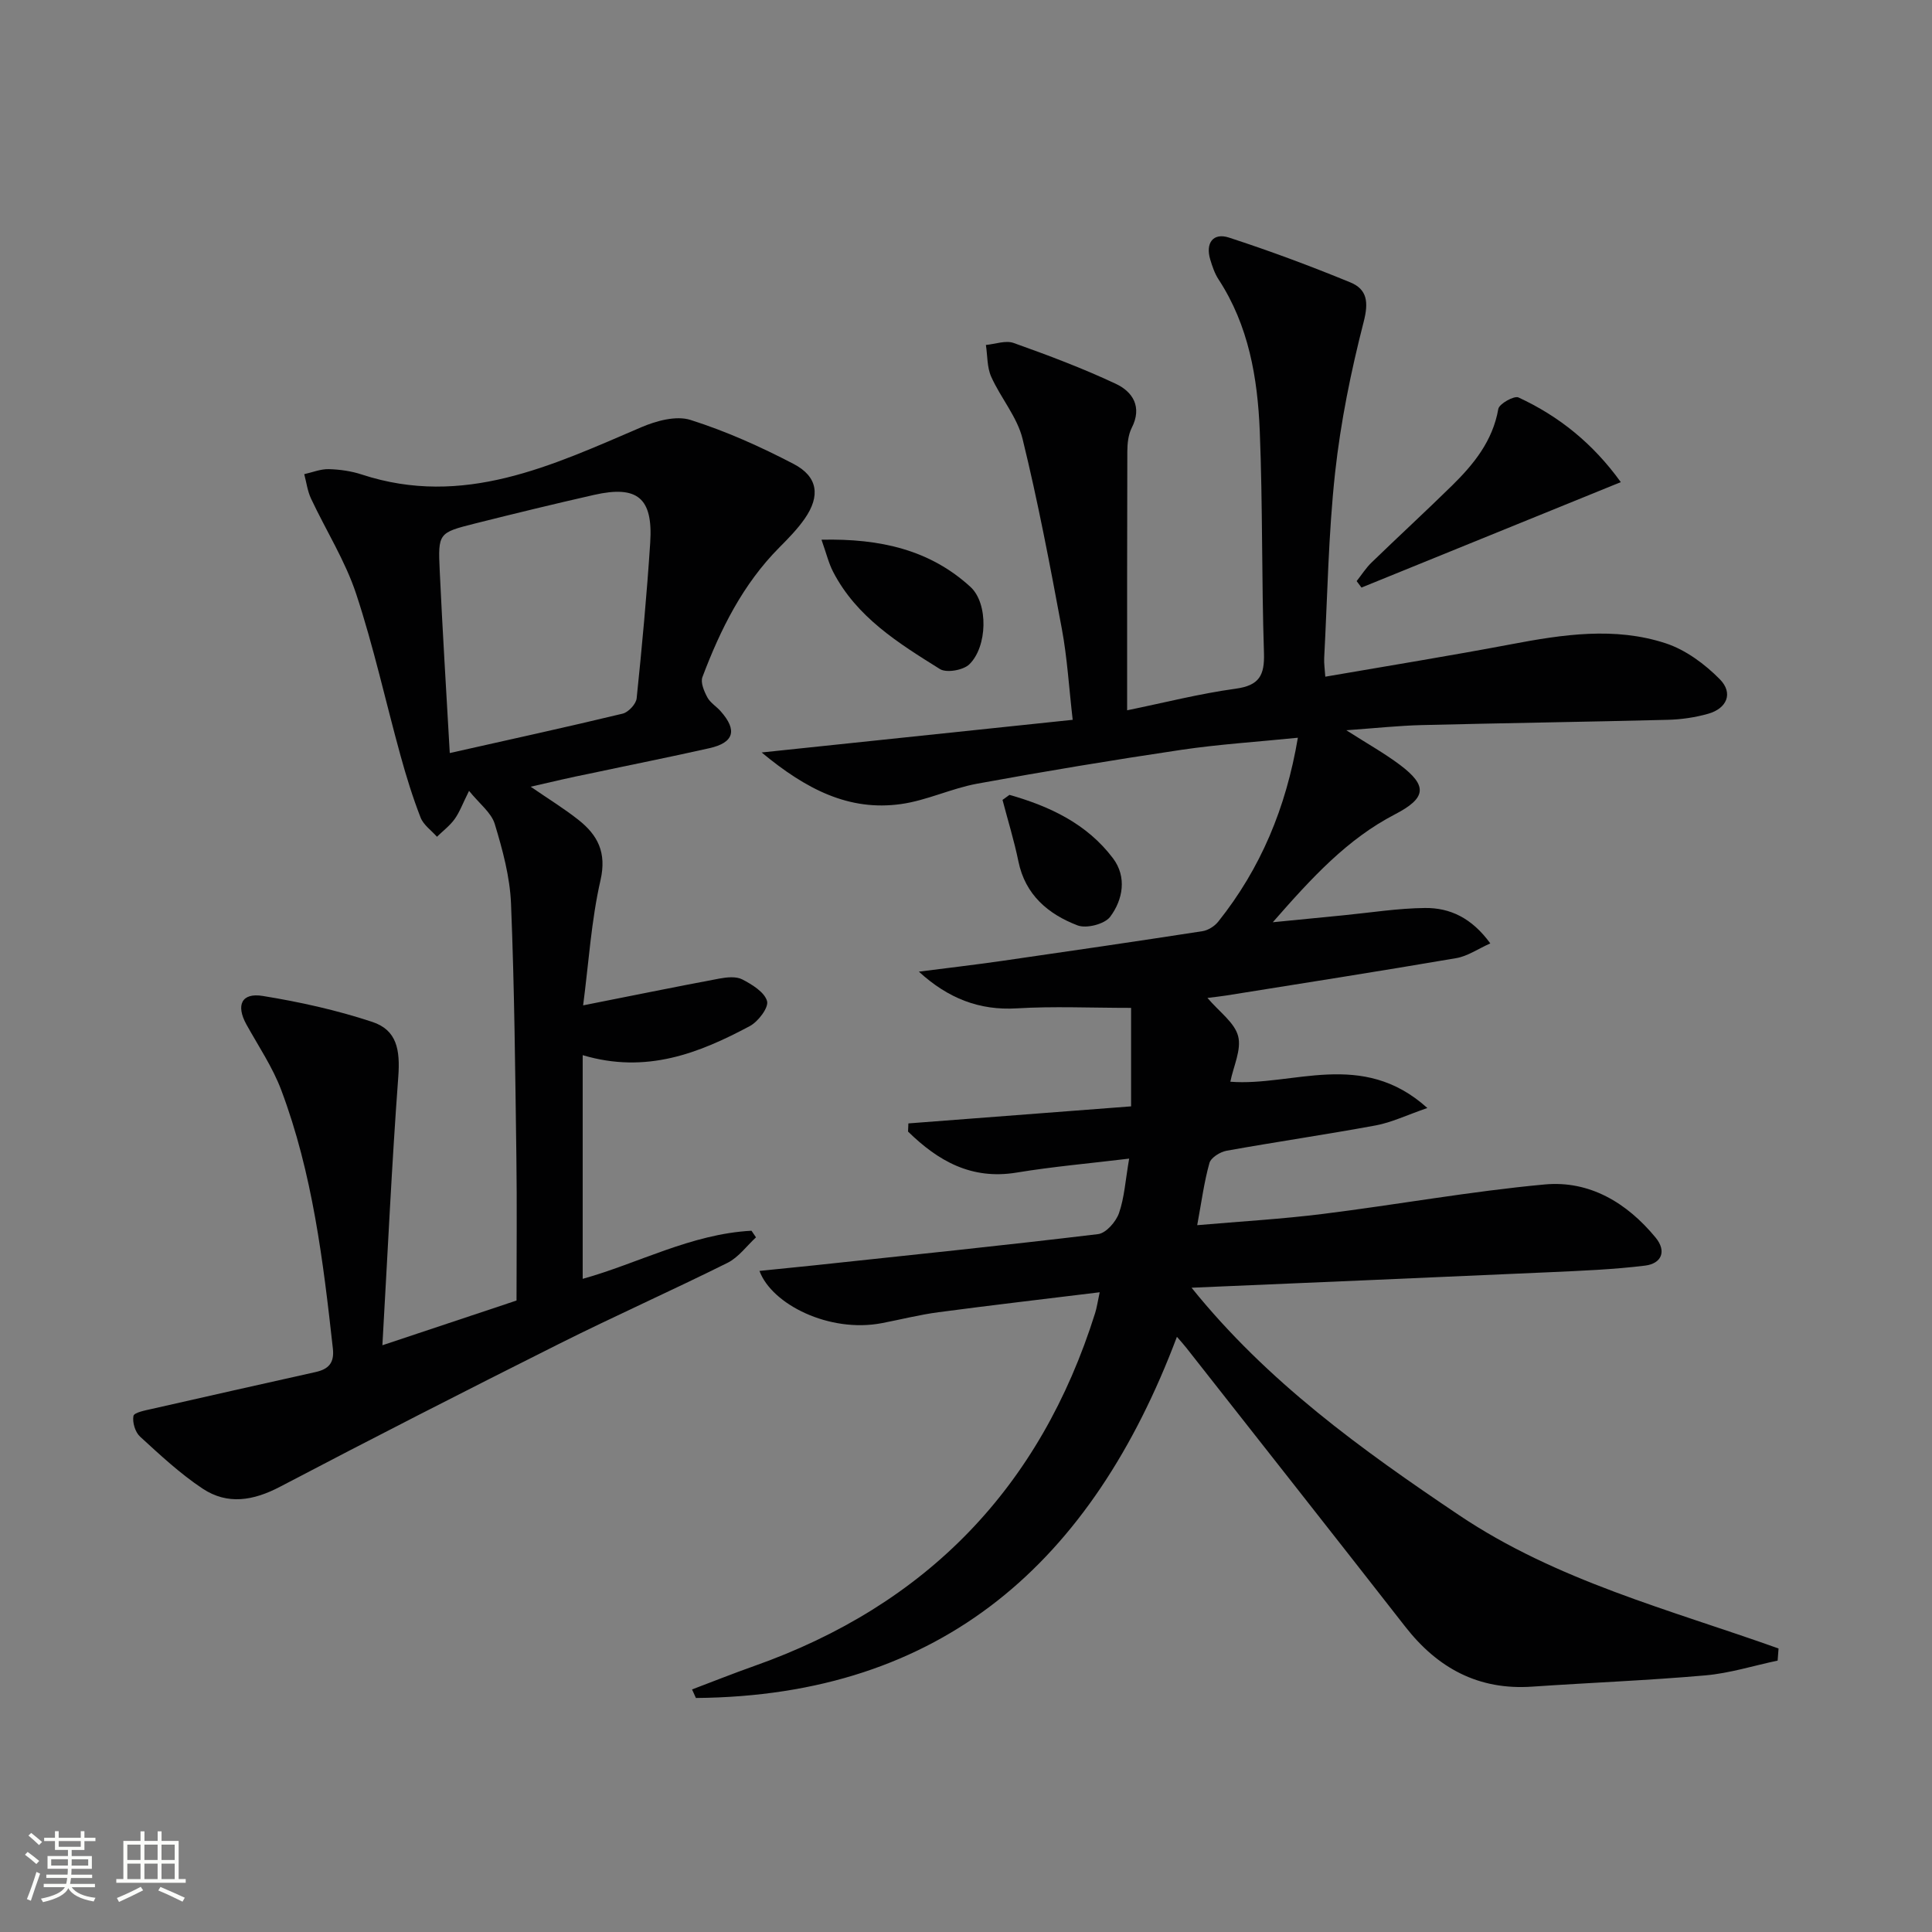
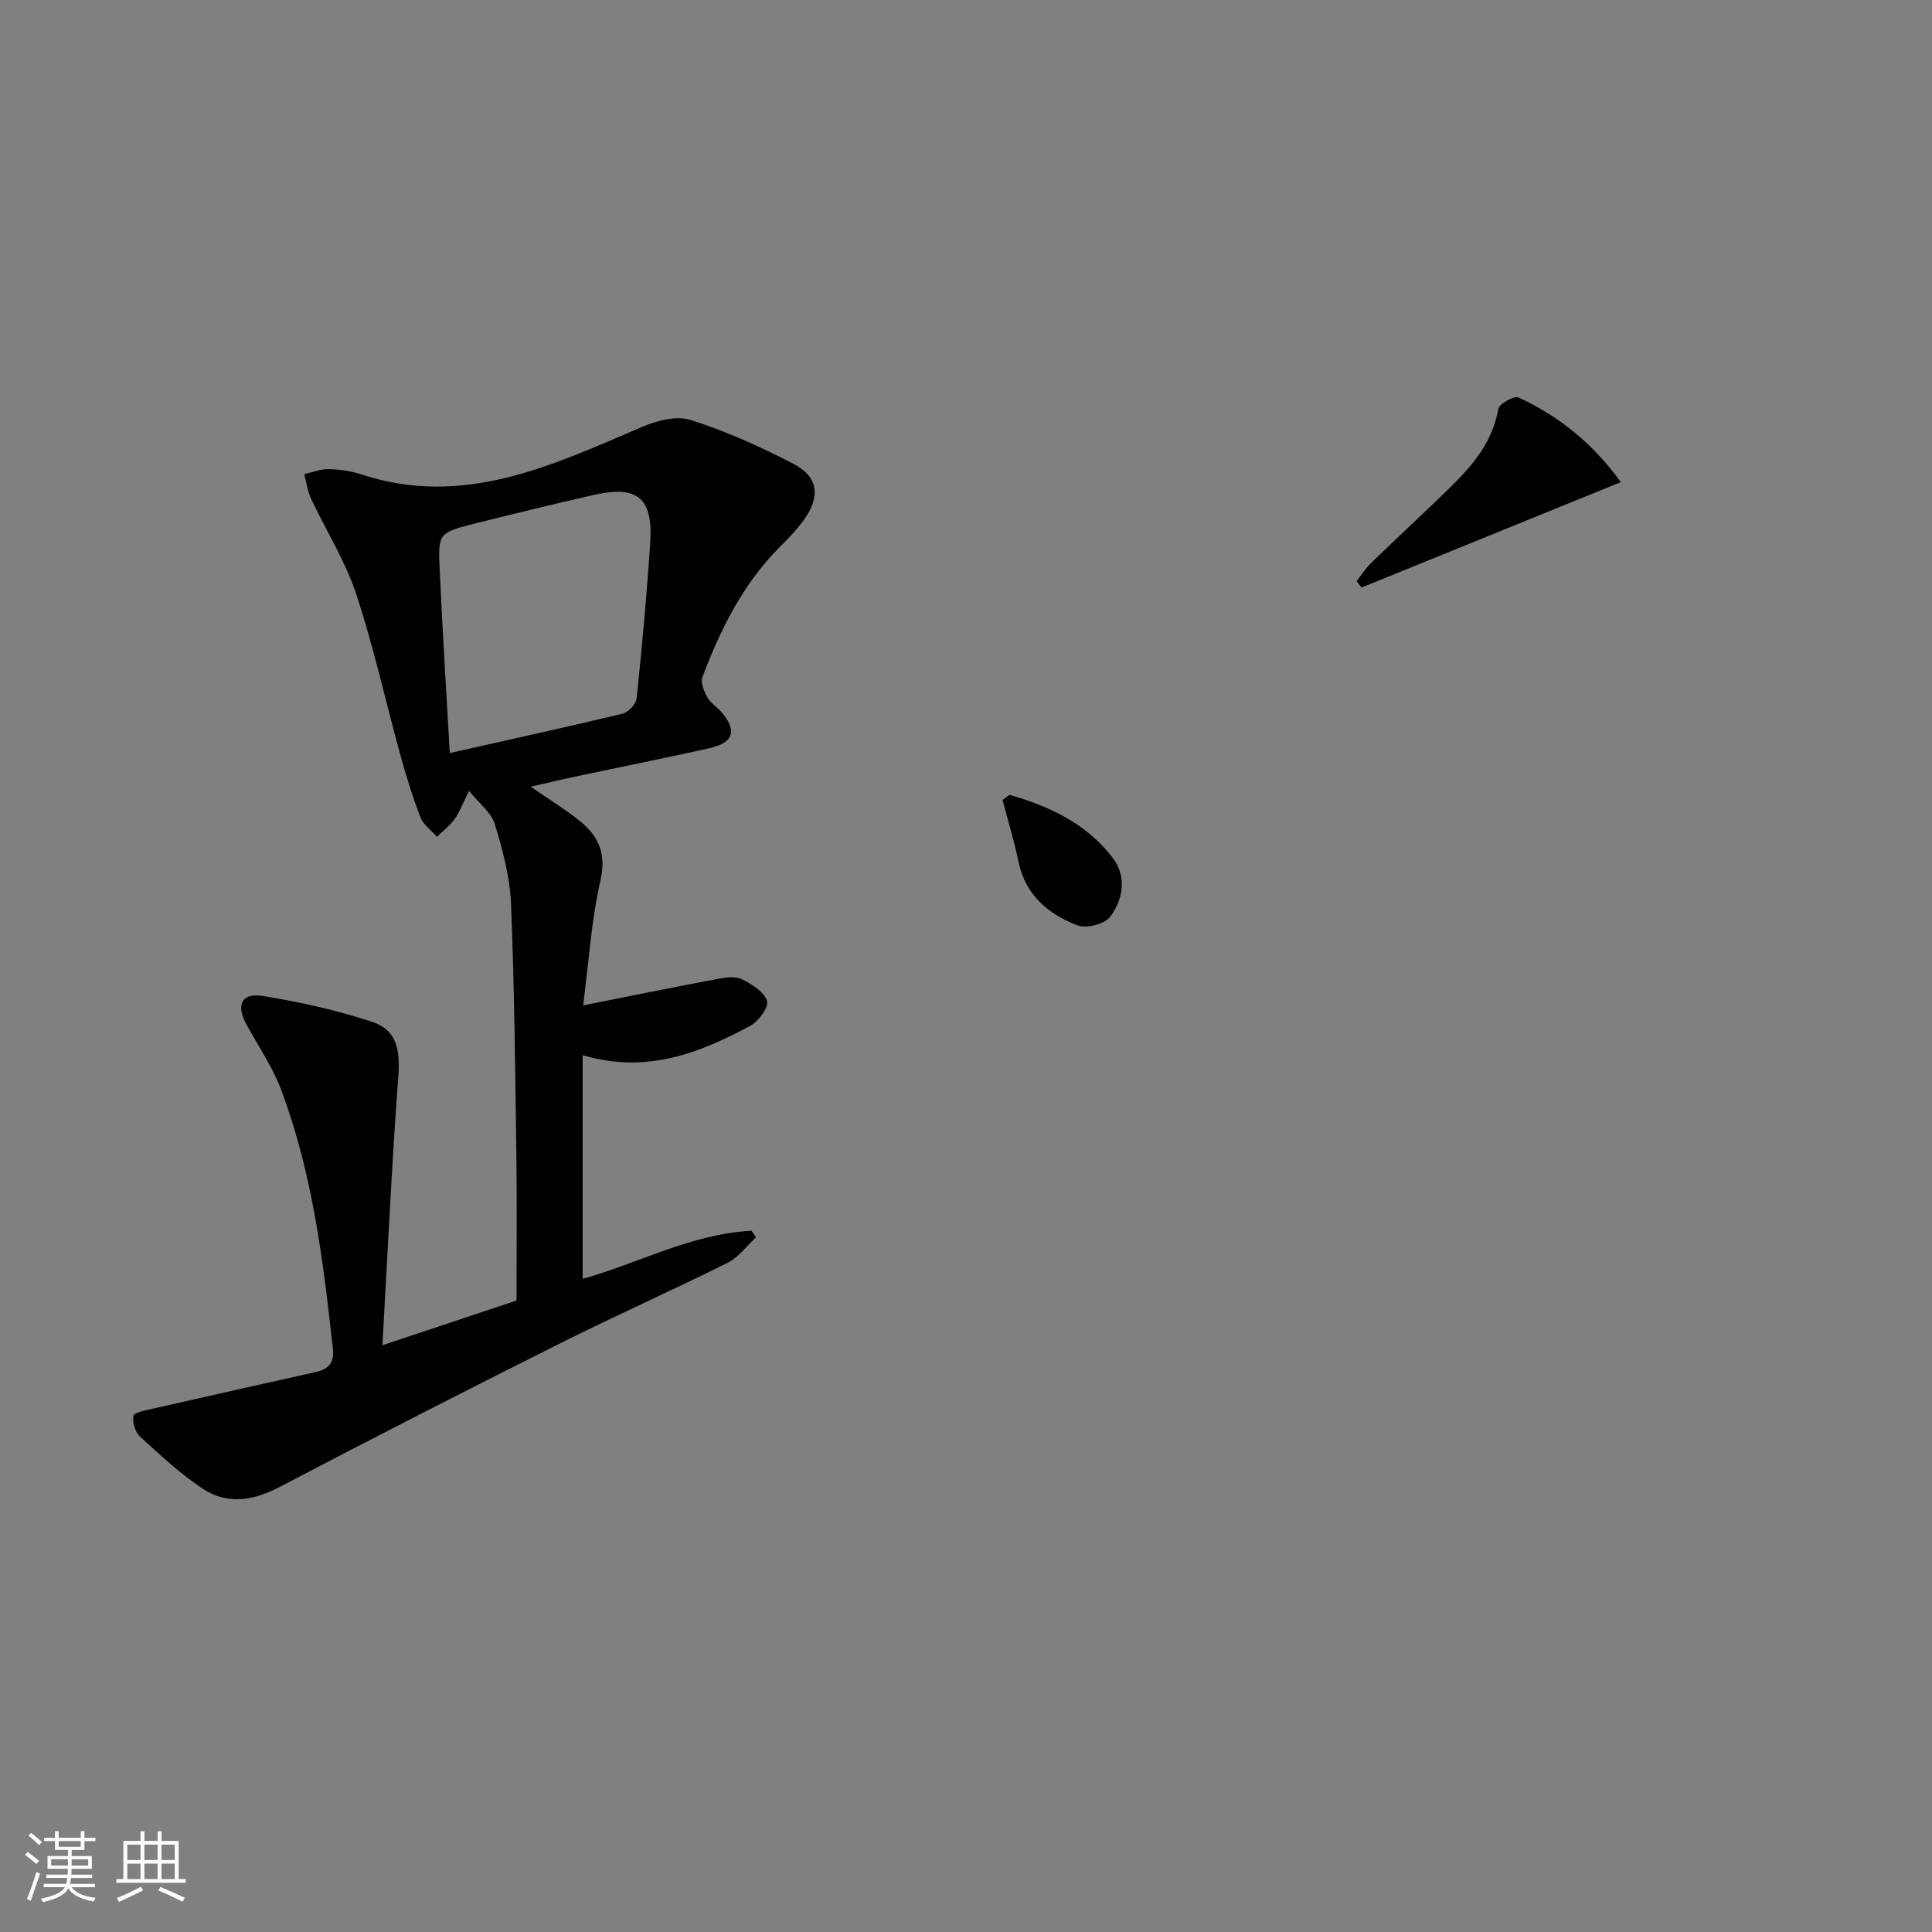
<svg xmlns="http://www.w3.org/2000/svg" enable-background="new 0 0 400 400" viewBox="0 0 400 400">
  <rect x="0" y="0" width="400" height="400" fill="#808080" stroke="none" />
  <path d="m5.17 384 .55-.58c.85.61 1.65 1.24 2.4 1.87l-.59.64c-.83-.73-1.62-1.38-2.36-1.93m1.22 9.53-.82-.34c.71-1.76 1.37-3.64 1.98-5.63.24.13.5.25.76.36-.6 1.67-1.24 3.54-1.92 5.61m-.5-13.5.57-.54c.56.44 1.31 1.06 2.26 1.87l-.64.64c-.68-.66-1.41-1.32-2.19-1.97m3.25.46h2.24v-1.36h.77v1.36h4.57v-1.36h.76v1.36h2.28v.69h-2.28v1.84h-2.64v1.26h4.18v2.64h-4.21c0 .45-.02.86-.05 1.21h4.32v.69h-4.38c-.04.34-.1.75-.19 1.22h5.15v.69h-4.82c.87 1.19 2.51 1.92 4.93 2.19-.17.31-.3.57-.37.76-2.77-.49-4.52-1.41-5.26-2.76-.56 1.26-2.3 2.23-5.24 2.9-.12-.24-.26-.48-.43-.72 2.73-.55 4.38-1.34 4.96-2.38h-4.38v-.69h4.65c.1-.38.17-.79.21-1.22h-4.32v-.69h4.4c.03-.34.05-.75.05-1.21h-4.2v-2.64h4.23v-1.26h-2.69v-1.84h-2.24zm1.46 4.46v1.29h3.45c.01-.4.02-.57.01-.53v-.32-.45h-3.46zm1.55-2.59h4.57v-1.19h-4.57zm6.11 2.59h-3.42v.77c-.01.19-.01.37-.02.53h3.44z" fill="#fbfcfa" />
  <path d="m32.63 379.16h.82v1.98h3.54v7.89h1.46v.78h-14.37v-.78h1.46v-7.89h3.55v-1.98h.82v1.98h2.73v-1.98zm-3.49 11.48.5.73c-1.61.82-3.28 1.63-5 2.41-.13-.27-.28-.55-.44-.82 1.75-.72 3.4-1.49 4.94-2.32m-2.78-5.55h2.73v-3.18h-2.73zm0 3.95h2.73v-3.2h-2.73zm3.54-3.95h2.73v-3.18h-2.73zm0 3.95h2.73v-3.2h-2.73zm7.89 4.68c-1.84-.92-3.51-1.7-5.02-2.32l.45-.73c1.89.8 3.57 1.55 5.04 2.23zm-1.62-11.81h-2.73v3.18h2.73zm-2.73 7.13h2.73v-3.2h-2.73z" fill="#fbfcfa" />
  <g fill="#010102">
-     <path d="m143.28 349.78c4.27-1.61 8.51-3.31 12.81-4.83 35.72-12.62 59.3-36.96 70.65-73.11.34-1.09.5-2.24.94-4.29-11.39 1.4-22.39 2.67-33.37 4.13-3.94.52-7.81 1.51-11.72 2.26-10.87 2.09-22.8-3.88-25.35-10.81 3.85-.39 7.53-.75 11.21-1.14 19.64-2.1 39.29-4.12 58.9-6.48 1.64-.2 3.69-2.55 4.32-4.33 1.13-3.24 1.33-6.8 2.11-11.3-8.07.98-15.73 1.64-23.3 2.89-9.39 1.55-16.29-2.44-22.48-8.49.02-.56.05-1.13.07-1.69 15.46-1.18 30.92-2.37 46.11-3.53 0-7.16 0-13.84 0-20.39-8.44 0-16.08-.36-23.67.1-7.74.46-14.2-2.05-20.27-7.6 5.77-.74 11.55-1.41 17.31-2.24 13.81-1.99 27.62-4.01 41.41-6.14 1.17-.18 2.51-1.03 3.26-1.97 8.77-10.99 14.03-23.52 16.49-38.08-8.36.85-16.31 1.35-24.16 2.51-14.11 2.1-28.19 4.43-42.22 7-5.36.98-10.47 3.49-15.84 4.23-10.7 1.48-19.54-3.01-28.8-10.69 22.24-2.33 43-4.51 64.4-6.76-.78-6.73-1.13-12.84-2.24-18.8-2.45-13.18-4.95-26.37-8.14-39.37-1.11-4.54-4.53-8.47-6.49-12.86-.88-1.96-.76-4.37-1.1-6.58 1.93-.18 4.09-1 5.75-.41 7.15 2.55 14.29 5.23 21.16 8.46 3.49 1.65 5.5 4.77 3.28 9.12-.72 1.42-.9 3.24-.91 4.88-.06 17.64-.04 35.28-.04 53.59 7.67-1.57 15.01-3.45 22.46-4.47 4.92-.67 6.02-2.78 5.87-7.42-.5-15.31-.25-30.64-.87-45.94-.45-11-2.29-21.83-8.53-31.38-.8-1.22-1.29-2.69-1.72-4.11-1.03-3.4.58-5.63 3.88-4.55 8.48 2.76 16.86 5.88 25.11 9.27 3.51 1.44 3.83 4.1 2.77 8.19-2.63 10.24-4.76 20.7-5.91 31.2-1.39 12.71-1.58 25.56-2.26 38.35-.06 1.12.12 2.26.23 3.9 13.02-2.25 25.78-4.31 38.47-6.71 10.7-2.03 21.47-3.66 32.01-.2 4.14 1.36 8.1 4.3 11.2 7.44 2.83 2.87 1.48 6.05-2.42 7.15-2.69.76-5.55 1.18-8.35 1.25-16.98.43-33.96.67-50.93 1.09-4.8.12-9.6.64-15.63 1.07 4.33 2.77 7.88 4.75 11.09 7.16 5.82 4.37 5.46 6.89-1.04 10.26-9.81 5.09-17.12 13.01-25.27 22.33 5.75-.57 10.2-1.01 14.65-1.44 5.61-.55 11.22-1.45 16.84-1.51 5.16-.06 9.69 2.03 13.54 7.33-2.54 1.13-4.7 2.65-7.04 3.05-15.88 2.72-31.79 5.2-47.7 7.75-1.1.18-2.21.28-3.82.49 2.48 2.92 5.62 5.1 6.35 7.91.73 2.8-.97 6.23-1.61 9.44 12.9 1.01 27.22-6.8 40.79 5.44-4.37 1.51-7.44 3-10.67 3.6-10.28 1.9-20.63 3.4-30.91 5.25-1.33.24-3.23 1.43-3.54 2.54-1.11 3.96-1.64 8.07-2.53 12.87 9-.78 17.55-1.27 26.02-2.33 15.32-1.91 30.55-4.68 45.91-6.1 9.3-.86 17.04 3.79 22.97 10.99 2.38 2.89 1.17 5.4-2.16 5.81-6.56.81-13.21 1.07-19.82 1.37-24.4 1.1-48.8 2.12-74.09 3.21 15.7 19.49 35.16 33.49 55.31 47.04 20.3 13.65 43.65 19.59 66.22 27.65-.06.84-.13 1.67-.19 2.51-4.99 1.05-9.93 2.62-14.97 3.06-11.92 1.05-23.89 1.51-35.83 2.33-11.13.77-19.58-3.81-26.3-12.42-15.06-19.29-30.22-38.51-45.34-57.75-.49-.63-1.04-1.22-1.93-2.26-17.53 46.52-48.5 74.36-99.59 74.78-.25-.59-.53-1.18-.8-1.77z" />
    <path d="m109.87 162.88c3.71 2.55 6.92 4.52 9.86 6.84 4.01 3.16 5.91 6.76 4.6 12.51-1.91 8.33-2.43 16.98-3.6 25.92 9.99-1.98 19.07-3.83 28.18-5.54 1.55-.29 3.49-.5 4.78.17 2.03 1.06 4.6 2.63 5.12 4.49.37 1.33-1.83 4.24-3.57 5.17-10.53 5.62-21.44 9.94-34.6 6.02v46.31c11.38-3.15 22.45-9.3 34.95-9.96.31.46.62.91.93 1.37-1.94 1.79-3.61 4.13-5.88 5.27-11.59 5.77-23.44 11.04-35.01 16.84-19.31 9.68-38.54 19.5-57.66 29.53-5.5 2.89-10.86 3.8-16.01.39-4.66-3.09-8.82-6.98-12.96-10.77-1.01-.92-1.62-2.96-1.37-4.29.14-.71 2.46-1.15 3.85-1.46 11.28-2.57 22.56-5.1 33.85-7.62 2.61-.58 3.92-1.81 3.59-4.84-2.01-18.16-4.21-36.31-10.69-53.54-1.79-4.76-4.73-9.1-7.22-13.6-2.19-3.97-1.02-6.61 3.39-5.89 7.66 1.24 15.32 2.94 22.67 5.37 5.1 1.69 5.8 5.77 5.39 11.37-1.35 18.18-2.19 36.39-3.29 55.58 10.15-3.39 18.75-6.25 27.77-9.26 0-9.85.11-19.82-.03-29.79-.24-17.47-.4-34.95-1.11-52.4-.23-5.54-1.74-11.12-3.36-16.46-.72-2.38-3.2-4.22-5.33-6.87-1.33 2.67-1.95 4.4-2.98 5.84-1 1.38-2.42 2.45-3.66 3.66-1.16-1.31-2.79-2.44-3.39-3.97-1.62-4.16-2.95-8.46-4.14-12.77-3.09-11.19-5.57-22.57-9.21-33.57-2.27-6.85-6.25-13.12-9.34-19.71-.73-1.56-.95-3.36-1.4-5.05 1.69-.37 3.38-1.08 5.06-1.04 2.3.06 4.69.4 6.87 1.12 21.03 6.89 39.32-1.85 57.84-9.79 3.1-1.33 7.22-2.46 10.19-1.52 7.36 2.33 14.51 5.54 21.37 9.12 5.04 2.63 5.55 6.63 2.3 11.31-1.51 2.17-3.4 4.1-5.27 5.98-7.56 7.61-12.2 16.97-15.92 26.83-.43 1.13.35 2.95 1.02 4.2.6 1.12 1.87 1.87 2.75 2.87 3.5 3.94 2.78 6.51-2.35 7.66-8.25 1.86-16.55 3.5-24.82 5.27-3.87.76-7.69 1.68-12.16 2.7zm-16.75-6.97c12.57-2.83 24.22-5.37 35.8-8.16 1.18-.29 2.76-1.98 2.89-3.15 1.11-10.73 2.11-21.49 2.81-32.26.6-9.25-2.65-11.91-11.62-9.88-8.25 1.87-16.47 3.87-24.67 5.93-7.54 1.9-7.66 1.98-7.29 9.78.58 12.44 1.35 24.86 2.08 37.74z" />
    <path d="m335.57 99.82c-18.53 7.54-36.11 14.68-53.69 21.83-.33-.45-.67-.89-1-1.34 1.02-1.29 1.91-2.71 3.08-3.84 5.5-5.33 11.13-10.51 16.6-15.87 4.55-4.46 8.49-9.29 9.65-15.94.19-1.06 3.28-2.79 4.18-2.37 8.38 3.88 15.4 9.51 21.18 17.53z" />
-     <path d="m170.08 111.74c12.23-.27 22.47 2.12 30.83 9.76 3.76 3.43 3.53 12.4-.22 16.04-1.25 1.22-4.73 1.83-6.09.98-8.56-5.35-17.25-10.72-22.12-20.15-.92-1.78-1.39-3.79-2.4-6.63z" />
    <path d="m209 164.57c8.32 2.36 16.05 5.98 21.44 13.14 2.89 3.84 2.07 8.54-.59 12.1-1.14 1.52-4.91 2.49-6.76 1.78-6.06-2.32-10.82-6.3-12.24-13.25-.88-4.29-2.18-8.49-3.29-12.73.47-.34.96-.69 1.44-1.04z" />
  </g>
</svg>